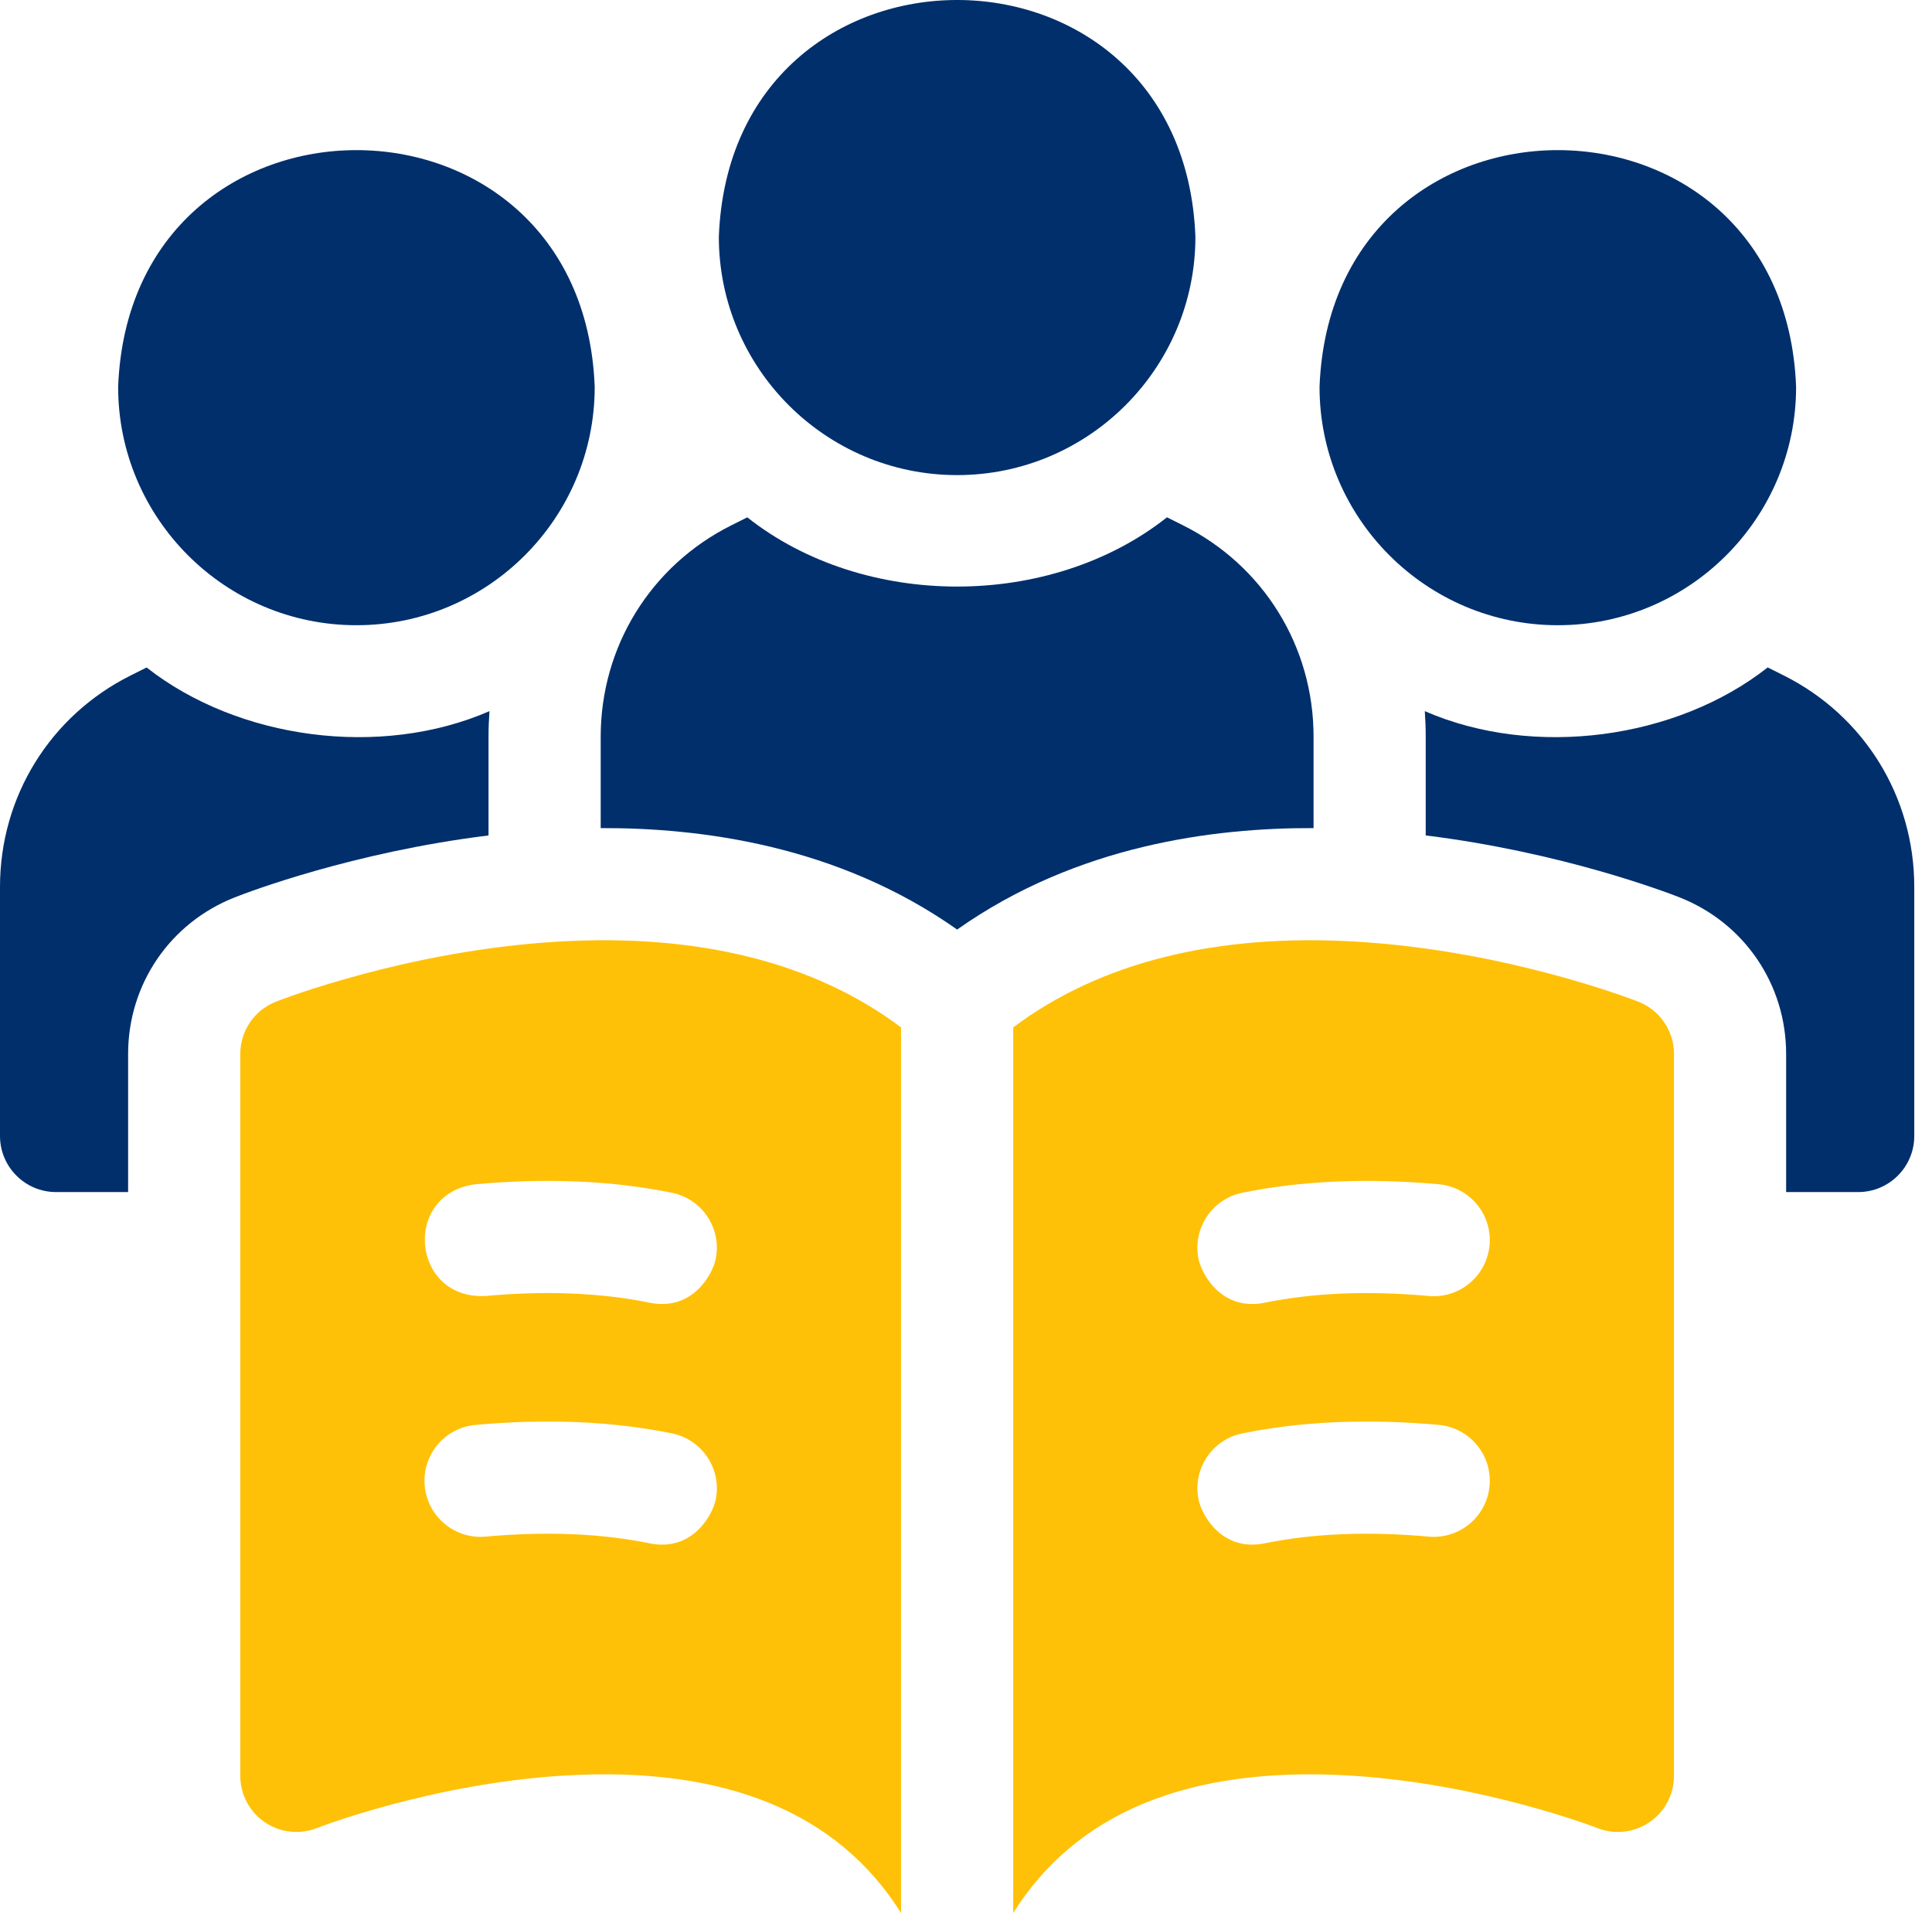
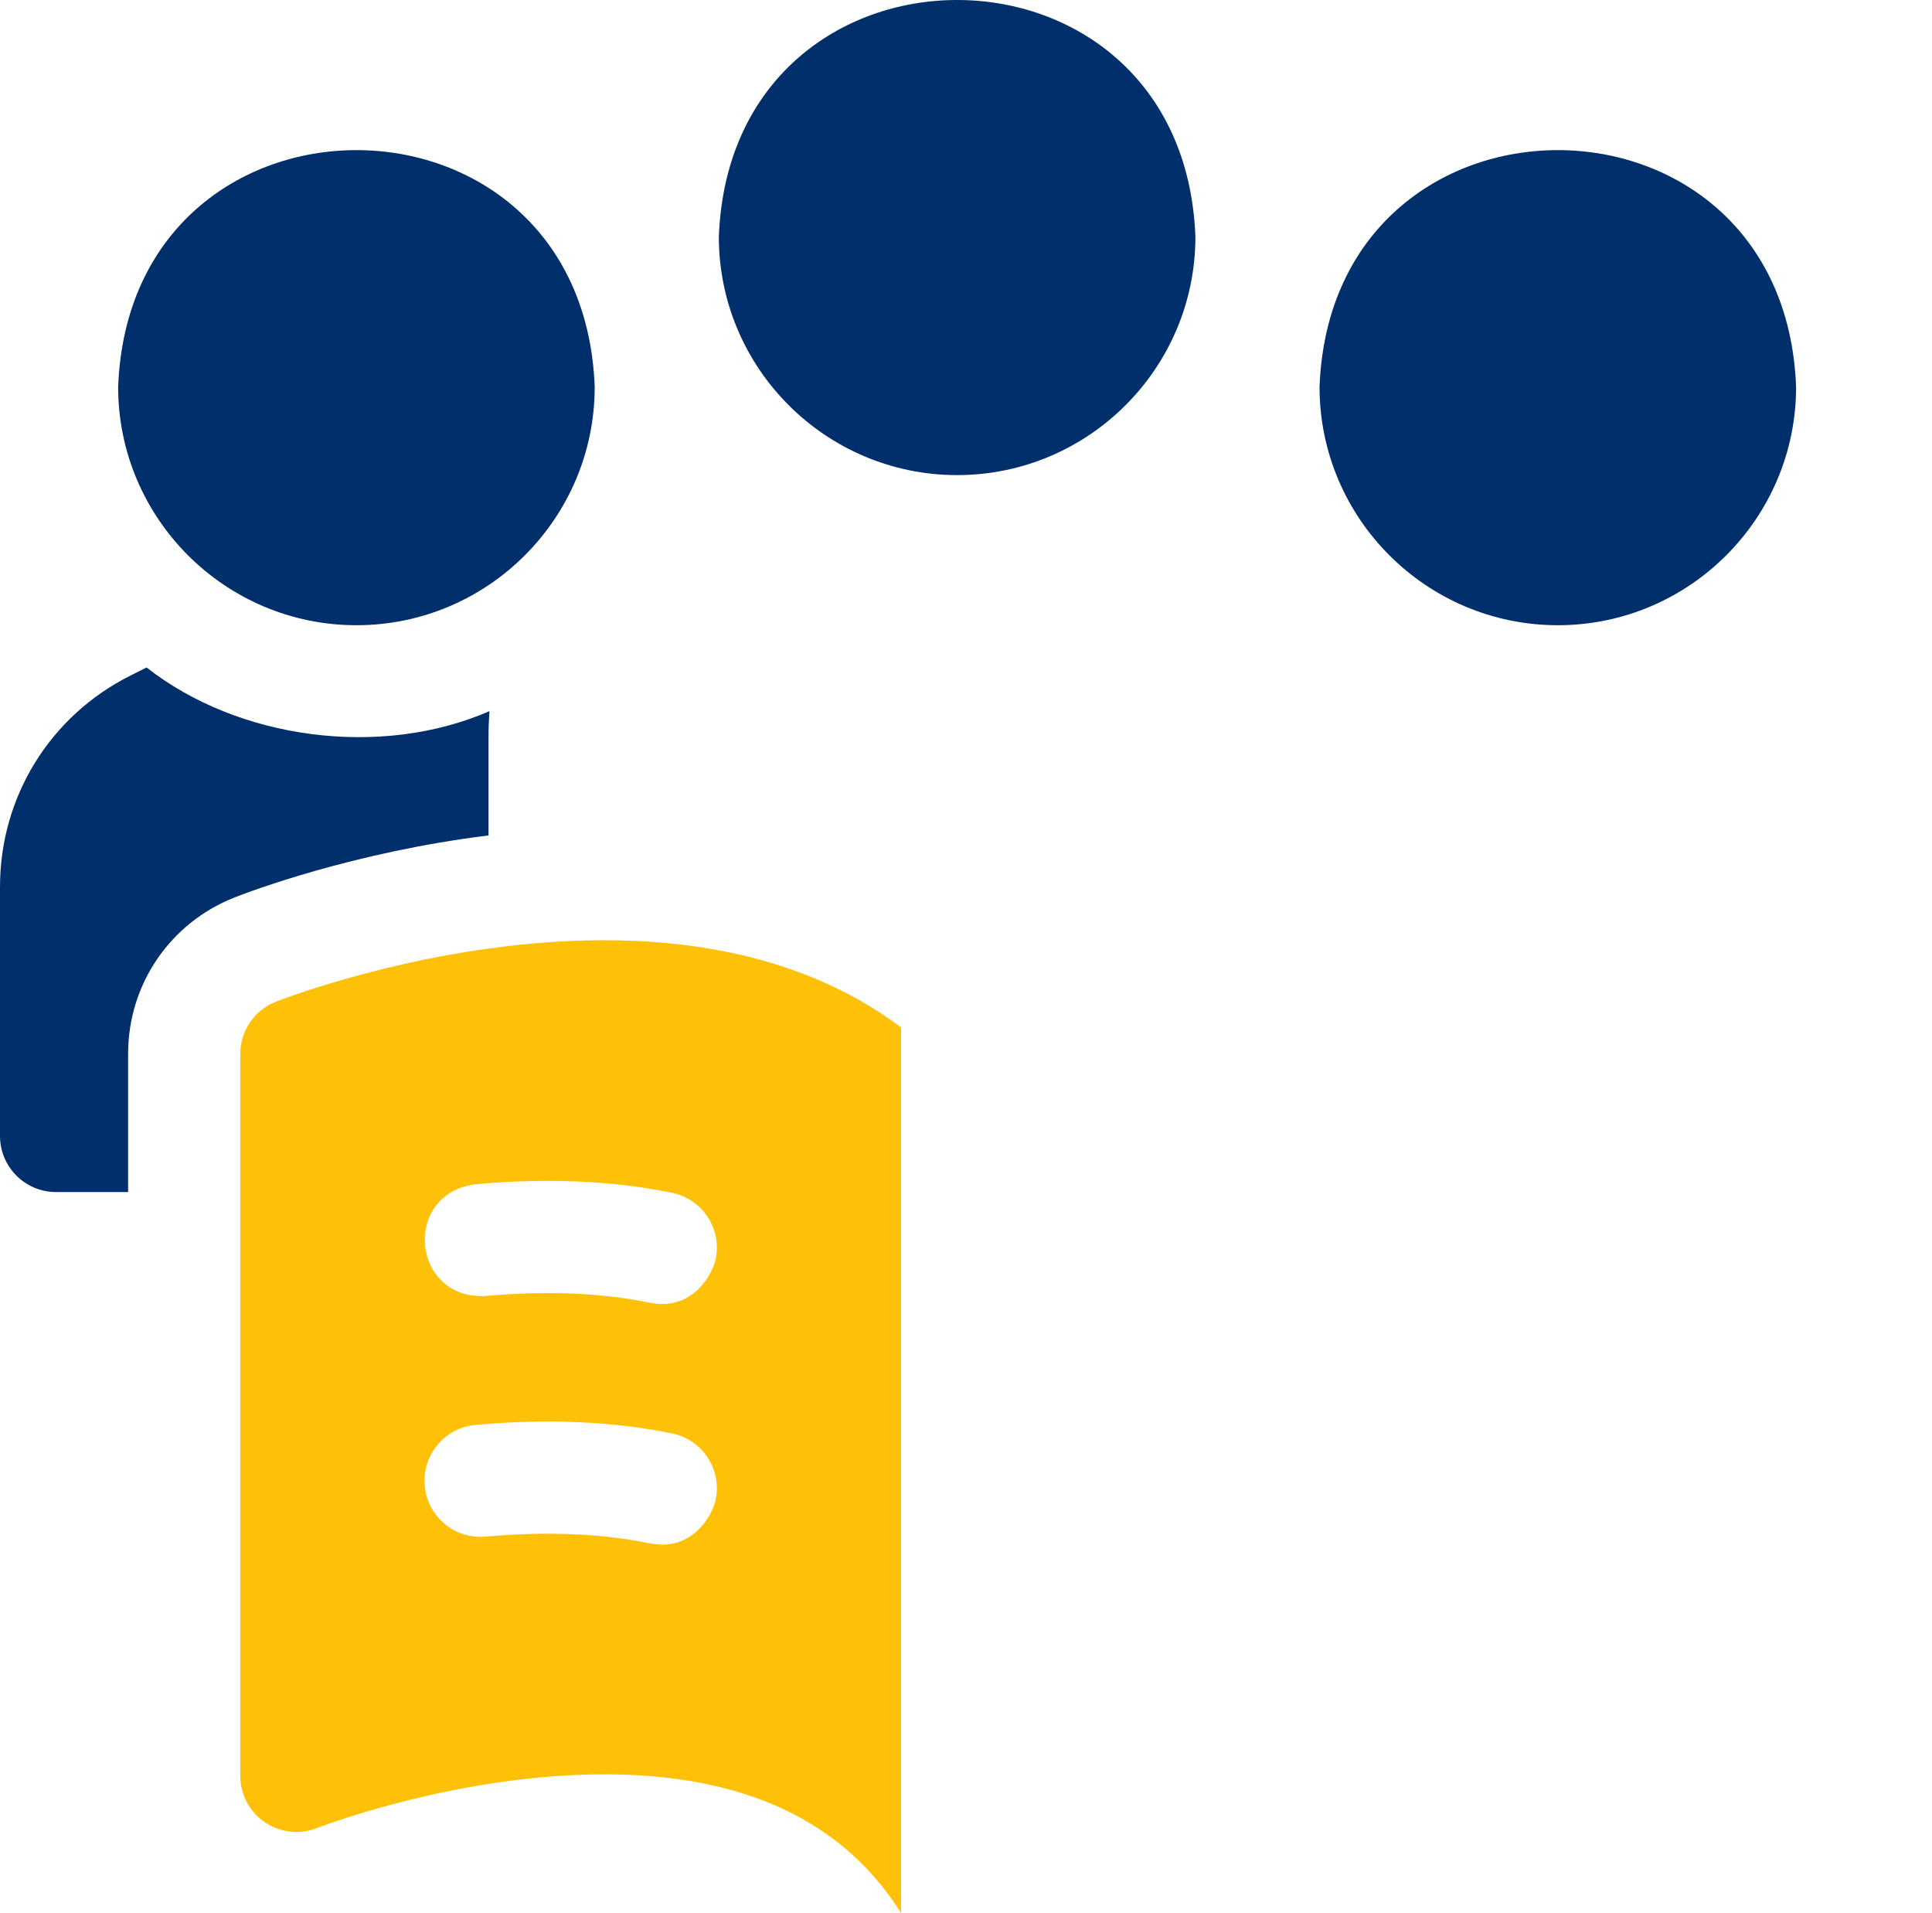
<svg xmlns="http://www.w3.org/2000/svg" width="100" height="99" viewBox="0 0 100 99" fill="none">
-   <path d="M84.804 51.84C84.531 51.733 78.016 49.2 70.236 48.733C62.933 48.292 56.916 49.813 52.444 53.169V99C55.7 93.809 61.519 91.414 69.759 91.881C76.641 92.271 82.623 94.582 82.68 94.605C83.573 94.956 84.583 94.843 85.376 94.302C86.17 93.762 86.645 92.864 86.645 91.903V54.542C86.645 53.349 85.915 52.277 84.804 51.84ZM77.099 76.893C76.954 78.49 75.542 79.667 73.946 79.522C70.821 79.239 67.967 79.356 65.463 79.868C63.246 80.321 62.201 78.408 62.037 77.607C61.715 76.036 62.728 74.502 64.298 74.181C67.358 73.554 70.78 73.406 74.47 73.74C76.067 73.885 77.244 75.296 77.099 76.893ZM77.099 64.439C76.954 66.036 75.542 67.213 73.946 67.068C70.825 66.785 67.97 66.903 65.463 67.416C63.246 67.869 62.201 65.956 62.036 65.154C61.715 63.584 62.727 62.05 64.298 61.728C67.362 61.101 70.784 60.953 74.47 61.286C76.066 61.431 77.244 62.842 77.099 64.439Z" fill="#FFC107" />
  <path d="M28.846 48.732C21.065 49.2 14.551 51.733 14.277 51.84C13.167 52.277 12.437 53.348 12.437 54.541V91.903C12.437 92.863 12.912 93.762 13.705 94.302C14.499 94.843 15.509 94.956 16.402 94.605C16.461 94.582 22.323 92.302 29.195 91.888C37.501 91.388 43.364 93.781 46.638 99V53.169C42.165 49.813 36.147 48.293 28.846 48.732ZM37.045 77.606C36.881 78.408 35.836 80.321 33.619 79.868C31.115 79.355 28.261 79.239 25.136 79.522C23.54 79.666 22.127 78.49 21.983 76.893C21.838 75.296 23.015 73.885 24.612 73.74C28.302 73.406 31.724 73.554 34.784 74.18C36.354 74.502 37.367 76.036 37.045 77.606ZM37.045 65.154C36.881 65.955 35.836 67.869 33.619 67.415C31.111 66.902 28.257 66.785 25.135 67.068C21.292 67.272 20.795 61.774 24.612 61.286C28.298 60.952 31.72 61.101 34.783 61.728C36.354 62.049 37.367 63.584 37.045 65.154Z" fill="#FFC107" />
  <path d="M49.541 24.587C56.342 24.587 61.874 19.054 61.874 12.253C61.254 -4.087 37.825 -4.082 37.207 12.253C37.207 19.054 42.74 24.587 49.541 24.587Z" fill="#002F6C" />
  <path d="M18.449 32.356C25.25 32.356 30.782 26.823 30.782 20.023C30.162 3.683 6.733 3.687 6.115 20.023C6.115 26.823 11.648 32.356 18.449 32.356Z" fill="#002F6C" />
  <path d="M80.633 32.356C87.434 32.356 92.966 26.823 92.966 20.023C92.346 3.683 68.917 3.687 68.299 20.023C68.299 26.823 73.832 32.356 80.633 32.356Z" fill="#002F6C" />
-   <path d="M67.99 38.123C67.99 33.458 65.398 29.266 61.227 27.183L60.403 26.771C54.368 31.55 44.715 31.55 38.68 26.773L37.851 27.188C33.682 29.275 31.092 33.466 31.092 38.128V42.855C36.233 42.838 43.332 43.725 49.541 48.106C55.749 43.724 62.846 42.837 67.99 42.855V38.123Z" fill="#002F6C" />
-   <path d="M92.319 34.952L91.496 34.541C86.76 38.264 79.389 39.26 73.748 36.803C73.779 37.24 73.795 37.68 73.795 38.123V43.235C80.83 44.103 86.255 46.173 86.929 46.438C90.283 47.757 92.45 50.938 92.45 54.542V61.691H96.179C97.782 61.691 99.082 60.391 99.082 58.788V45.892C99.082 41.228 96.49 37.036 92.319 34.952Z" fill="#002F6C" />
  <path d="M25.286 38.127C25.286 37.683 25.303 37.241 25.334 36.803C19.693 39.259 12.325 38.264 7.588 34.543L6.759 34.958C2.59 37.044 0 41.236 0 45.897V58.788C0 60.391 1.3 61.691 2.903 61.691H6.631V54.543C6.631 50.939 8.799 47.758 12.153 46.439C12.827 46.173 18.252 44.103 25.286 43.235V38.127Z" fill="#002F6C" />
</svg>